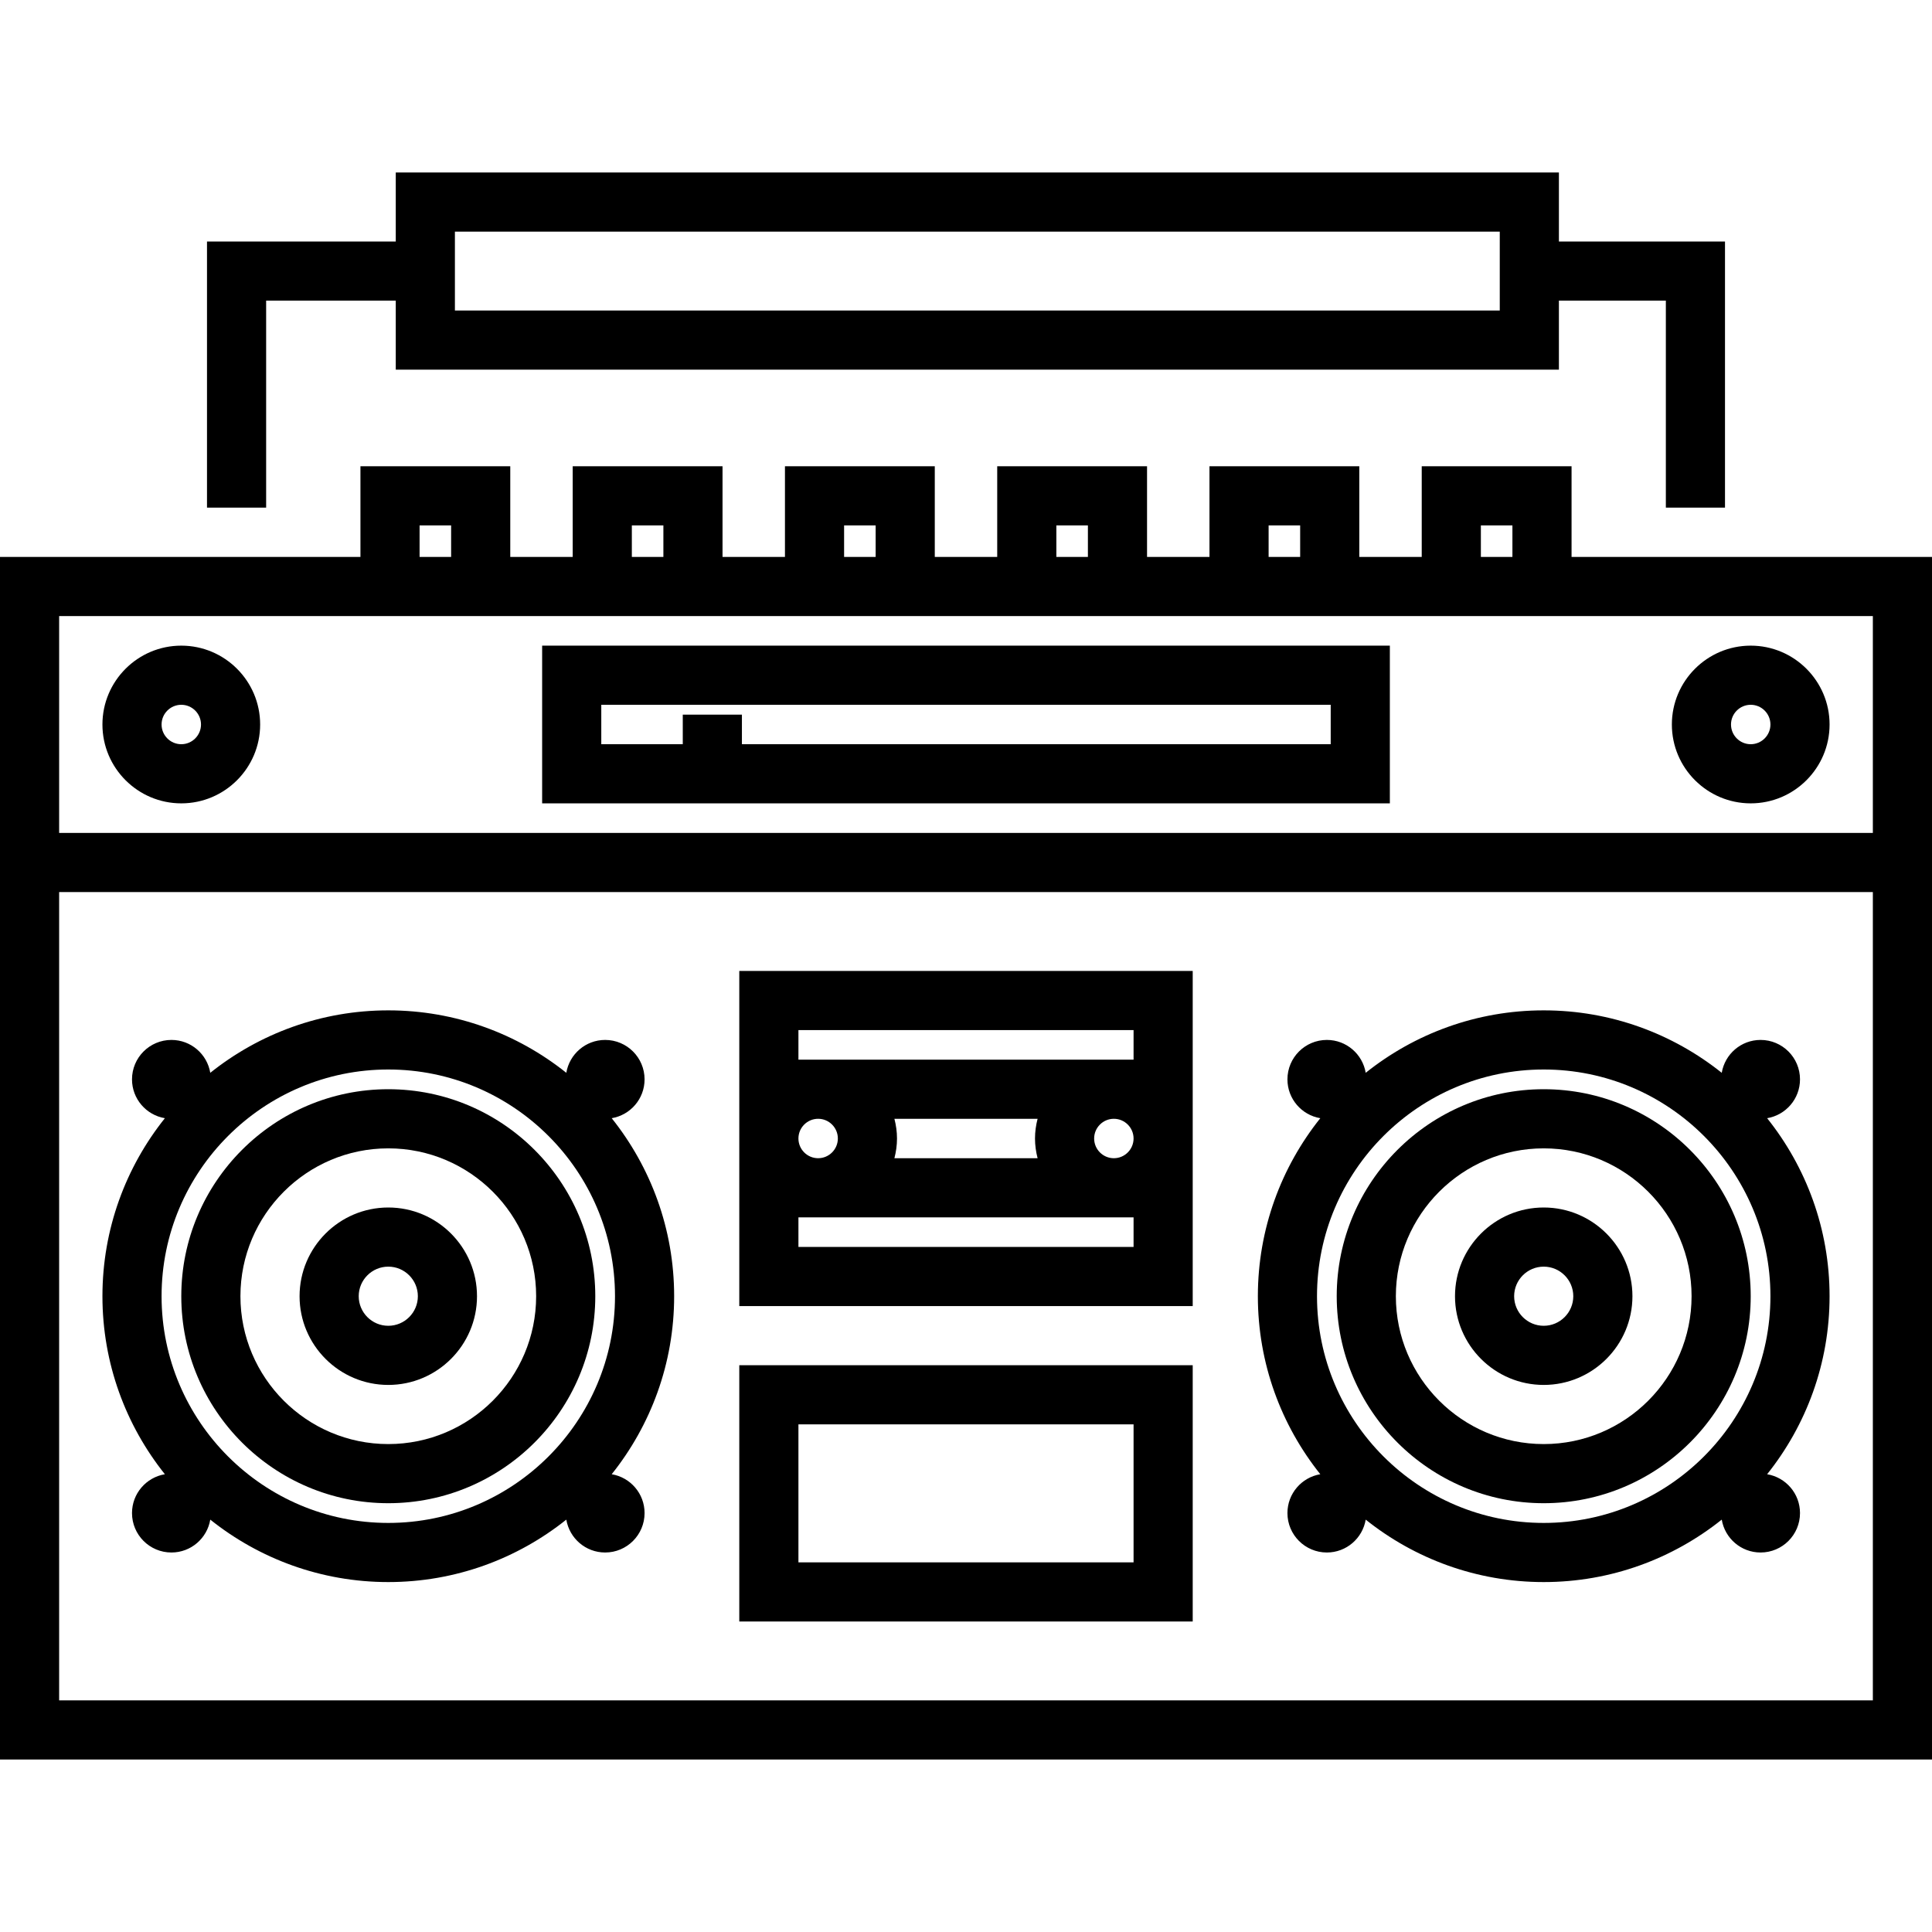
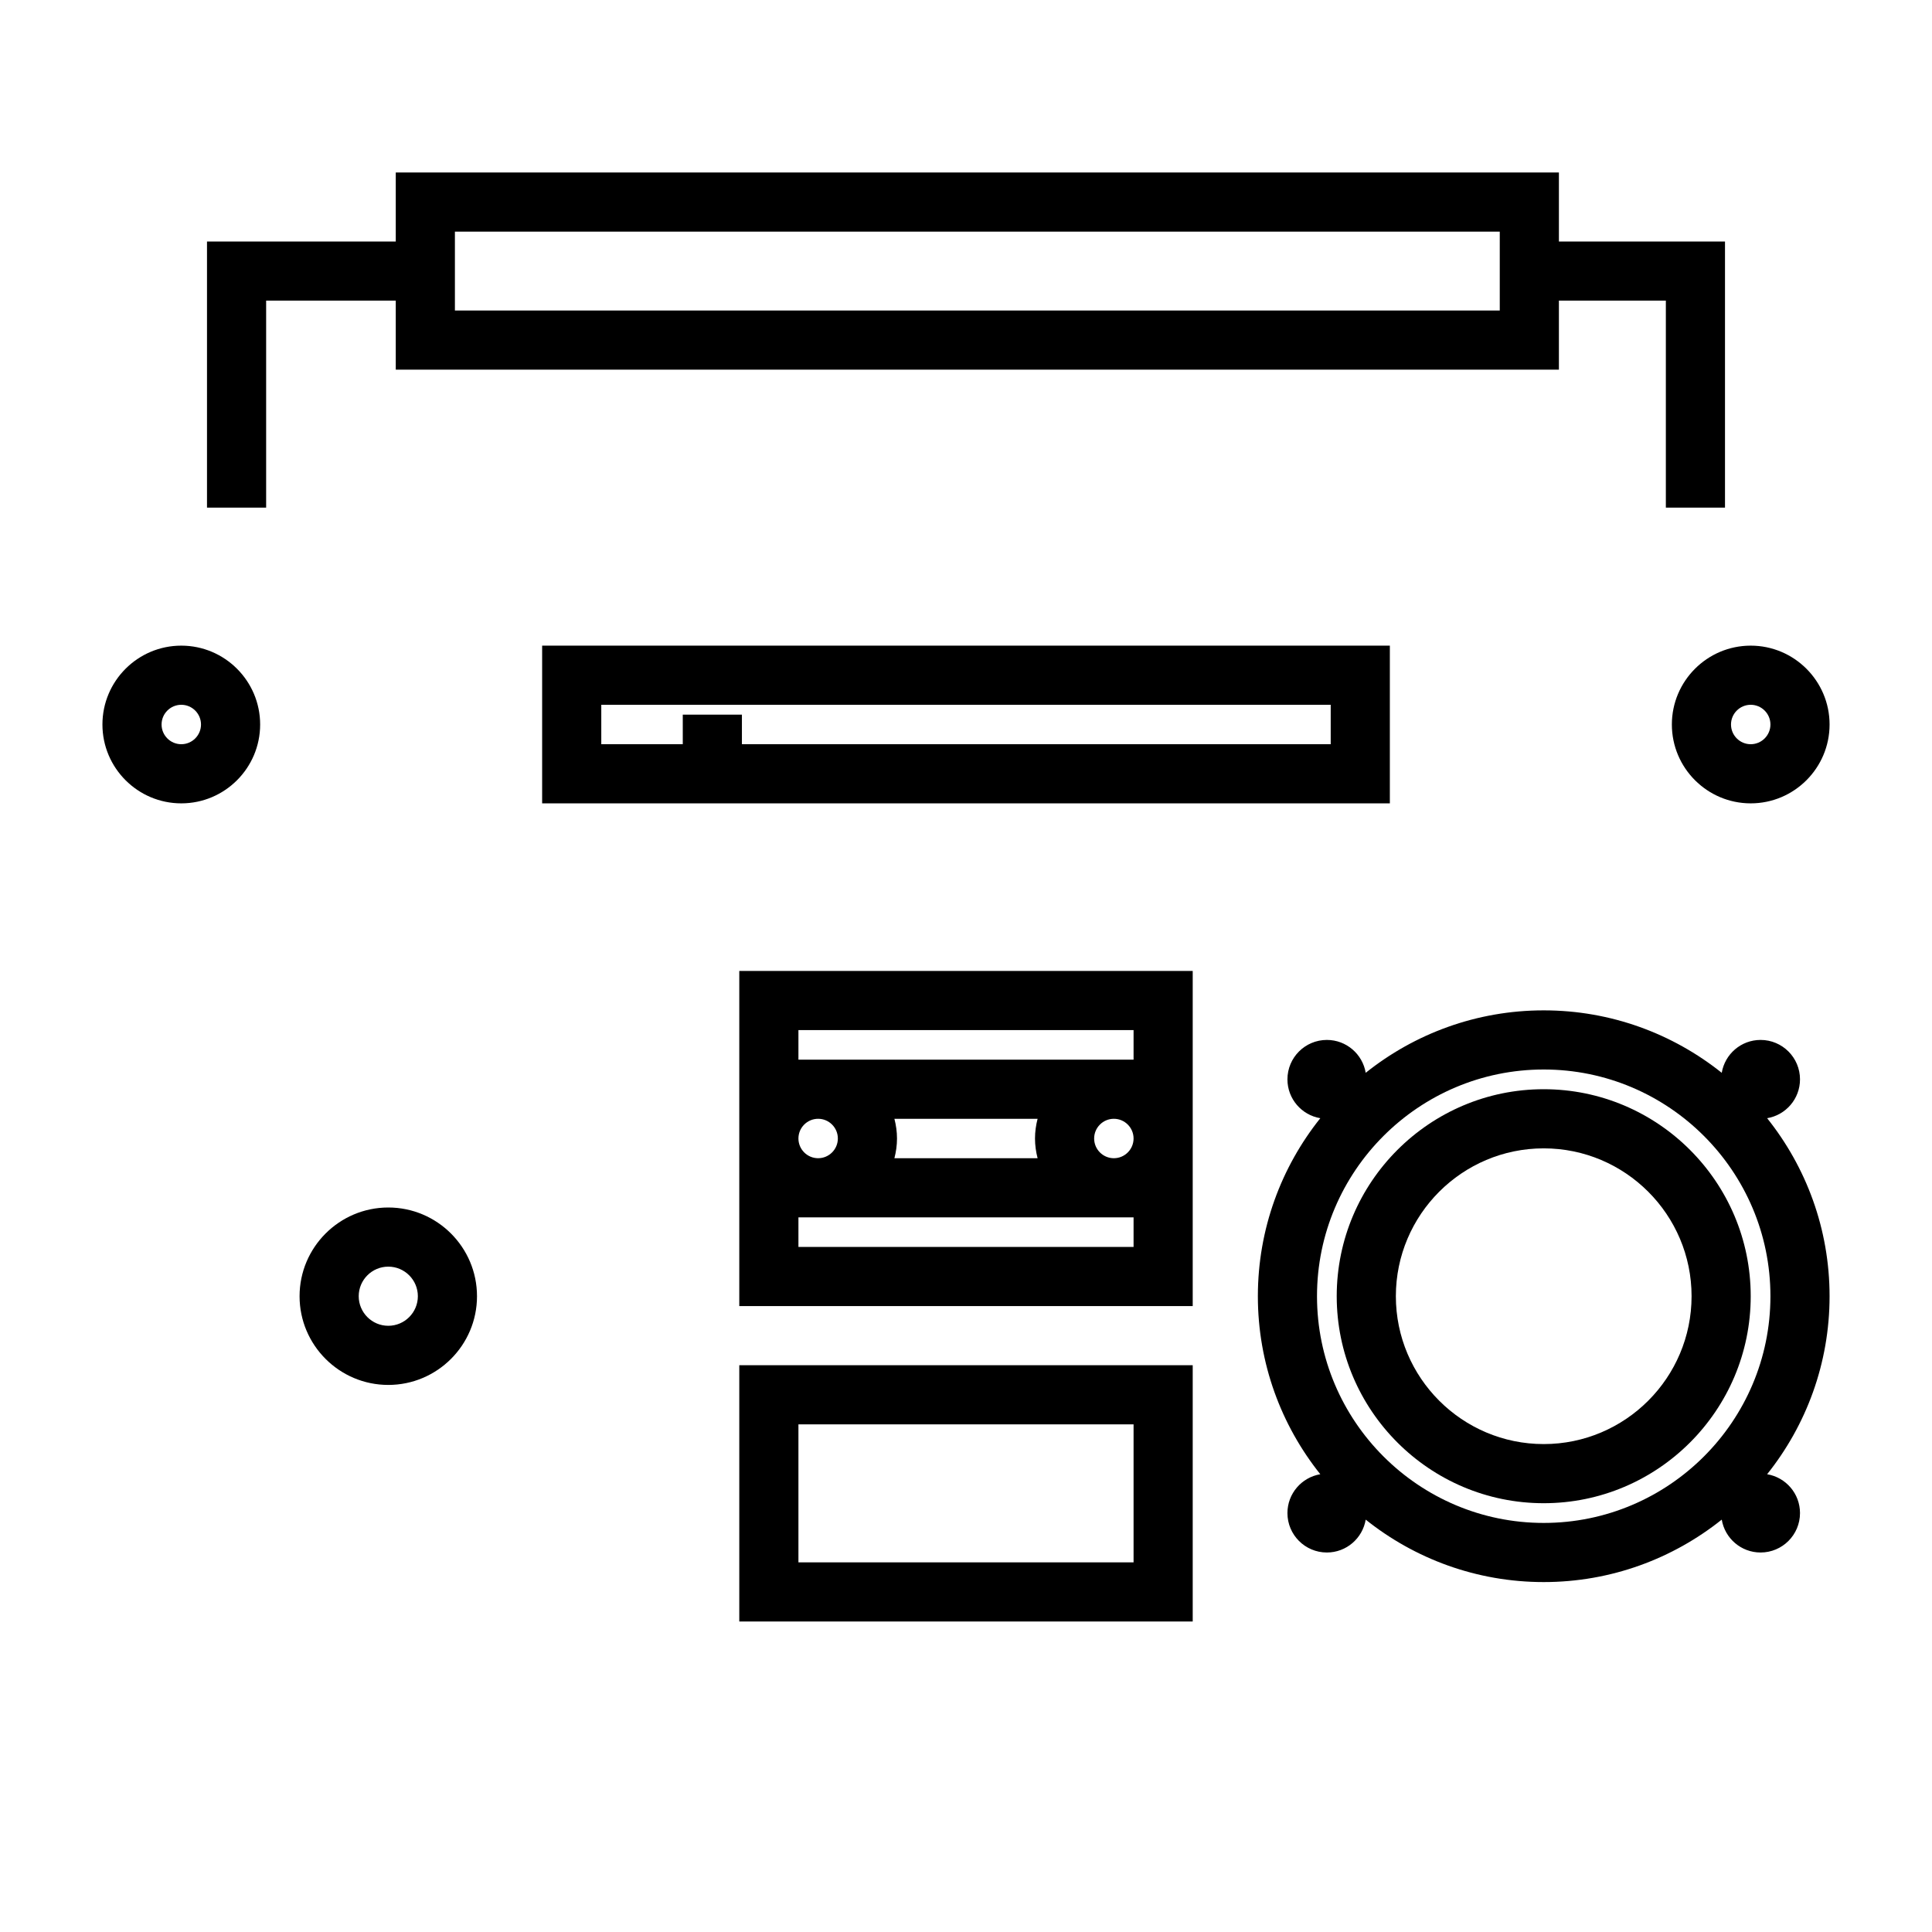
<svg xmlns="http://www.w3.org/2000/svg" version="1.1" id="Layer_1" x="0px" y="0px" viewBox="0 0 512 512" style="enable-background:new 0 0 512 512;" xml:space="preserve">
  <g>
    <g>
-       <path d="M416.479,147.592v-24.033h-39.706v24.033h-16.544v-24.033h-39.706v24.033h-16.544v-24.033h-39.706v24.033h-16.545v-24.033    h-39.706v24.033h-16.544v-24.033h-39.706v24.033h-16.544v-24.033H95.521v24.033H0v73.143v7.837v237.714h512V228.571v-7.837    v-73.143H416.479z M392.446,139.233h8.359v8.359h-8.359V139.233z M336.196,139.233h8.359v8.359h-8.359V139.233z M279.946,139.233    h8.359v8.359h-8.359V139.233z M223.695,139.233h8.359v8.359h-8.359V139.233z M167.445,139.233h8.359v8.359h-8.359V139.233z     M111.194,139.233h8.359v8.359h-8.359V139.233z M496.327,450.612H15.673V236.408h480.653V450.612z M496.327,220.735H15.673    v-57.469h480.653V220.735z" />
-     </g>
+       </g>
  </g>
  <g>
    <g>
-       <path d="M162.108,390.686c10.342-12.954,16.548-29.35,16.548-47.176c0-17.826-6.205-34.222-16.548-47.176    c4.941-0.83,8.71-5.115,8.71-10.293c0-5.77-4.678-10.449-10.449-10.449c-5.177,0-9.464,3.769-10.292,8.71    c-12.954-10.342-29.35-16.547-47.176-16.547c-17.827,0-34.222,6.206-47.177,16.548c-0.83-4.942-5.116-8.711-10.293-8.711    c-5.771,0-10.449,4.679-10.449,10.449c0,5.177,3.769,9.464,8.711,10.293c-10.343,12.954-16.548,29.35-16.548,47.176    c0,17.826,6.206,34.223,16.548,47.176c-4.941,0.83-8.711,5.115-8.711,10.293c0,5.77,4.678,10.449,10.449,10.449    c5.177,0,9.464-3.769,10.293-8.711c12.954,10.342,29.35,16.548,47.177,16.548s34.222-6.205,47.176-16.547    c0.83,4.941,5.116,8.71,10.292,8.71c5.771,0,10.449-4.679,10.449-10.449C170.818,395.802,167.049,391.516,162.108,390.686z     M102.9,403.592c-33.13,0-60.082-26.952-60.082-60.082s26.952-60.082,60.082-60.082s60.082,26.952,60.082,60.082    S136.03,403.592,102.9,403.592z" />
-     </g>
+       </g>
  </g>
  <g>
    <g>
-       <path d="M102.9,288.653c-30.249,0-54.857,24.609-54.857,54.857c0,30.248,24.608,54.857,54.857,54.857s54.857-24.609,54.857-54.857    C157.758,313.263,133.149,288.653,102.9,288.653z M102.9,382.694c-21.606,0-39.184-17.577-39.184-39.184    c0-21.606,17.577-39.184,39.184-39.184s39.184,17.577,39.184,39.184C142.084,365.117,124.507,382.694,102.9,382.694z" />
-     </g>
+       </g>
  </g>
  <g>
    <g>
      <path d="M102.9,320c-12.964,0-23.51,10.547-23.51,23.51s10.546,23.51,23.51,23.51s23.51-10.547,23.51-23.51S115.865,320,102.9,320    z M102.9,351.347c-4.322,0-7.837-3.515-7.837-7.837c0-4.322,3.515-7.837,7.837-7.837s7.837,3.515,7.837,7.837    C110.737,347.832,107.222,351.347,102.9,351.347z" />
    </g>
  </g>
  <g>
    <g>
      <path d="M468.308,390.686c10.342-12.954,16.548-29.35,16.548-47.176c0-17.826-6.205-34.222-16.548-47.176    c4.941-0.83,8.711-5.115,8.711-10.293c0-5.77-4.678-10.449-10.449-10.449c-5.177,0-9.464,3.769-10.292,8.711    c-12.954-10.342-29.35-16.548-47.177-16.548c-17.827,0-34.222,6.205-47.176,16.547c-0.83-4.941-5.116-8.71-10.293-8.71    c-5.771,0-10.449,4.679-10.449,10.449c0,5.177,3.769,9.464,8.71,10.293c-10.342,12.954-16.547,29.35-16.547,47.176    c0,17.826,6.205,34.223,16.547,47.176c-4.941,0.83-8.71,5.115-8.71,10.293c0,5.77,4.678,10.449,10.449,10.449    c5.177,0,9.464-3.769,10.293-8.71c12.954,10.342,29.349,16.547,47.176,16.547c17.827,0,34.222-6.206,47.177-16.548    c0.83,4.942,5.116,8.711,10.292,8.711c5.771,0,10.449-4.679,10.449-10.449C477.019,395.802,473.25,391.516,468.308,390.686z     M409.101,403.592c-33.13,0-60.082-26.952-60.082-60.082s26.951-60.082,60.082-60.082c33.13,0,60.082,26.952,60.082,60.082    S442.23,403.592,409.101,403.592z" />
    </g>
  </g>
  <g>
    <g>
      <path d="M409.101,288.653c-30.248,0-54.857,24.609-54.857,54.857c0,30.248,24.608,54.857,54.857,54.857    c30.248,0,54.857-24.609,54.857-54.857C463.958,313.263,439.348,288.653,409.101,288.653z M409.101,382.694    c-21.606,0-39.184-17.577-39.184-39.184c0-21.606,17.577-39.184,39.184-39.184c21.606,0,39.184,17.577,39.184,39.184    C448.284,365.117,430.707,382.694,409.101,382.694z" />
    </g>
  </g>
  <g>
    <g>
-       <path d="M409.101,320c-12.963,0-23.51,10.547-23.51,23.51s10.546,23.51,23.51,23.51c12.963,0,23.51-10.547,23.51-23.51    S422.064,320,409.101,320z M409.101,351.347c-4.322,0-7.837-3.515-7.837-7.837c0-4.322,3.515-7.837,7.837-7.837    s7.837,3.515,7.837,7.837C416.937,347.832,413.422,351.347,409.101,351.347z" />
-     </g>
+       </g>
  </g>
  <g>
    <g>
      <path d="M195.918,257.306v88.816h120.163v-88.816H195.918z M300.408,330.449h-88.816v-7.837h88.816V330.449z M211.592,301.714    c0-2.881,2.344-5.224,5.224-5.224s5.224,2.344,5.224,5.224c0,2.881-2.344,5.224-5.224,5.224S211.592,304.595,211.592,301.714z     M237.027,296.49h37.947c-0.433,1.674-0.688,3.418-0.688,5.224s0.255,3.551,0.688,5.224h-37.947    c0.433-1.674,0.688-3.418,0.688-5.224S237.459,298.164,237.027,296.49z M295.184,306.939c-2.881,0-5.224-2.344-5.224-5.224    c0-2.881,2.344-5.224,5.224-5.224c2.881,0,5.224,2.344,5.224,5.224C300.408,304.595,298.064,306.939,295.184,306.939z     M300.408,280.816h-88.816v-7.837h88.816V280.816z" />
    </g>
  </g>
  <g>
    <g>
      <path d="M195.918,361.796v67.918h120.163v-67.918H195.918z M300.408,414.041h-88.816v-36.571h88.816V414.041z" />
    </g>
  </g>
  <g>
    <g>
      <path d="M143.673,171.102v41.796h224.653v-41.796H143.673z M352.653,197.224H196.615v-7.837h-15.674v7.837h-21.595v-10.449    h193.306V197.224z" />
    </g>
  </g>
  <g>
    <g>
      <path d="M48.043,171.102c-11.523,0-20.898,9.375-20.898,20.898s9.375,20.898,20.898,20.898S68.941,203.523,68.941,192    S59.565,171.102,48.043,171.102z M48.043,197.224c-2.881,0-5.224-2.344-5.224-5.224s2.344-5.224,5.224-5.224    c2.881,0,5.224,2.344,5.224,5.224S50.923,197.224,48.043,197.224z" />
    </g>
  </g>
  <g>
    <g>
      <path d="M463.958,171.102c-11.523,0-20.898,9.375-20.898,20.898s9.375,20.898,20.898,20.898c11.523,0,20.898-9.375,20.898-20.898    S475.481,171.102,463.958,171.102z M463.958,197.224c-2.881,0-5.224-2.344-5.224-5.224s2.344-5.224,5.224-5.224    c2.881,0,5.224,2.344,5.224,5.224S466.837,197.224,463.958,197.224z" />
    </g>
  </g>
  <g>
    <g>
      <path d="M413.127,64V45.714H104.882V64H54.857v70.531h15.673V79.673h34.351v18.286h308.245V79.673h28.343v54.857h15.673V64    H413.127z M397.453,82.286H120.555V61.388h276.898V82.286z" />
    </g>
  </g>
  <g>
</g>
  <g>
</g>
  <g>
</g>
  <g>
</g>
  <g>
</g>
  <g>
</g>
  <g>
</g>
  <g>
</g>
  <g>
</g>
  <g>
</g>
  <g>
</g>
  <g>
</g>
  <g>
</g>
  <g>
</g>
  <g>
</g>
</svg>